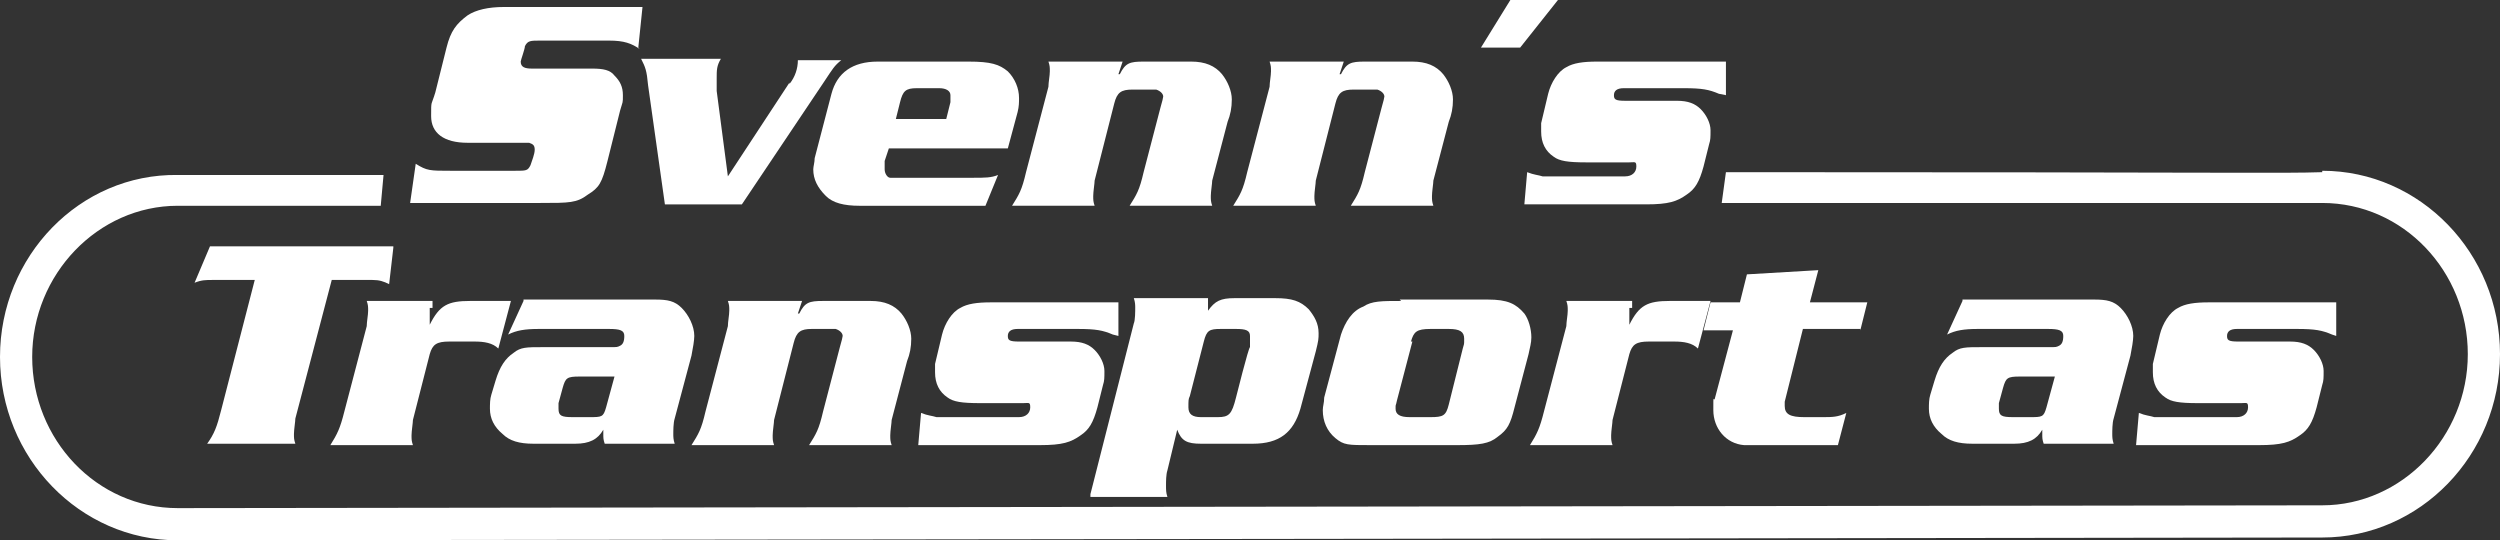
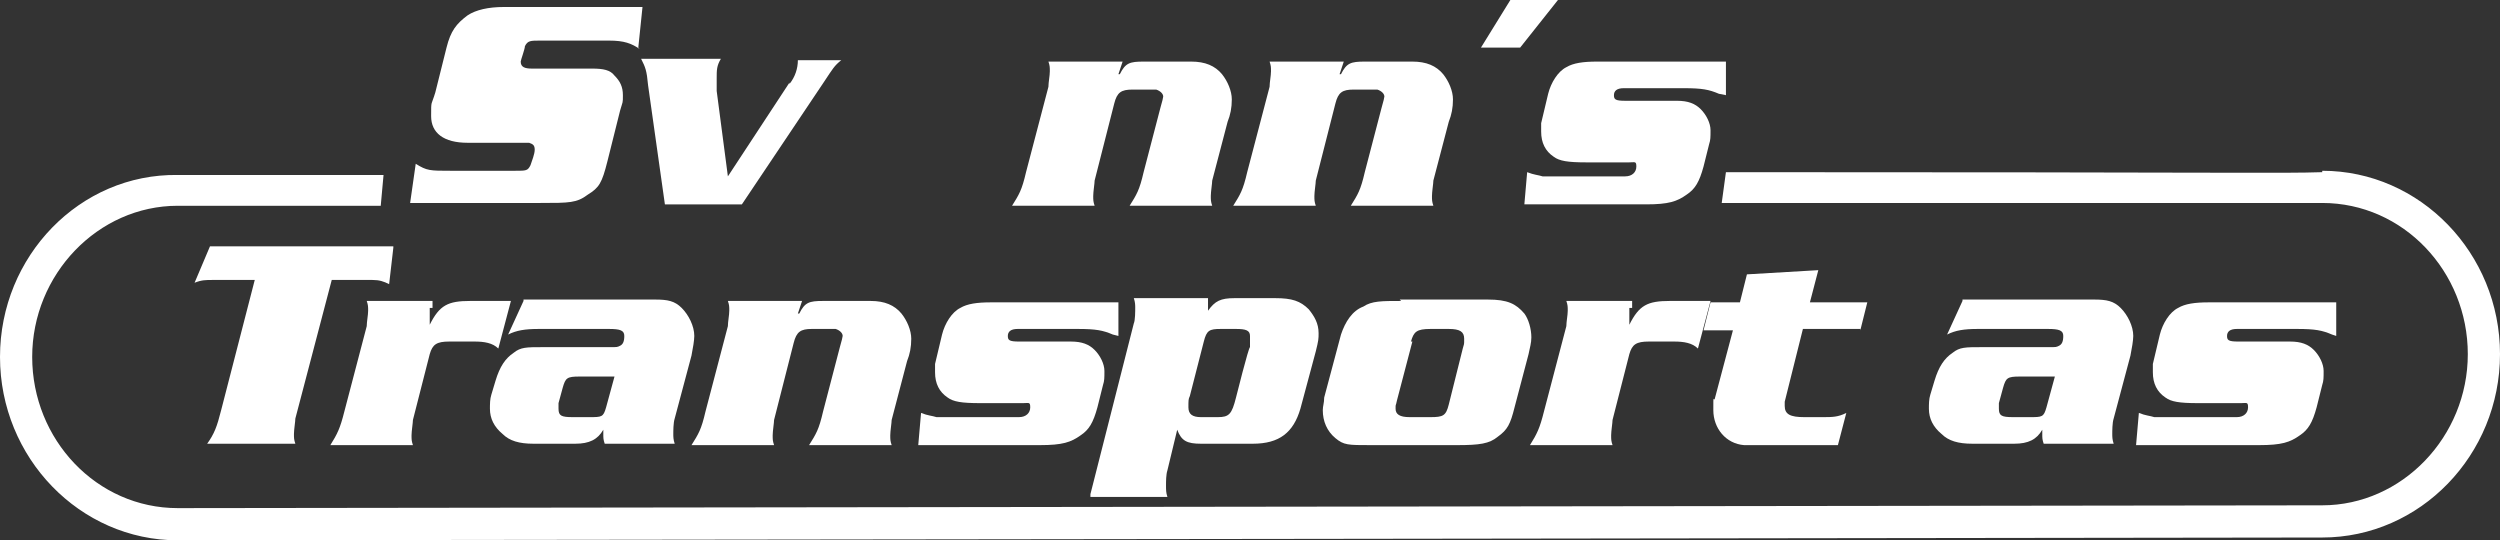
<svg xmlns="http://www.w3.org/2000/svg" id="Layer_1" data-name="Layer 1" version="1.1" viewBox="0 0 178.6 38.6">
  <rect x="0" y="0" width="178.6" height="38.6" fill="#333333" stroke="none" />
  <defs>
    <style>
      .cls-1 {
        fill: #fff;
        stroke-width: 0px;
      }
    </style>
  </defs>
  <path class="cls-1" d="M165.9,12.3c-3.1.1-5.2,0-42.6,0l-.3,2.2c39.4,0,42.9,0,42.9,0,5.8,0,10.4,4.9,10.4,10.8s-4.7,10.8-10.4,10.8l-153.2.2c-5.8,0-10.4-4.9-10.4-10.8s4.7-10.8,10.4-10.8c0,0,4.4,0,14.5,0l.2-2.2c-10.3,0-14.7,0-14.7,0C5.7,12.4,0,18.3,0,25.5s5.7,13.1,12.7,13.1,153.2-.2,153.2-.2c7,0,12.7-5.9,12.7-13.1s-5.7-13.1-12.7-13.1" />
  <path class="cls-1" d="M45.7,3.5c-.6-.4-1.1-.6-2.2-.6h-4.9c-.7,0-.9,0-1.1.4,0,.2-.3,1-.3,1.1,0,.4.3.5.8.5h4.3c.8,0,1.3.1,1.6.5.4.4.6.8.6,1.4s0,.4-.2,1.1l-.9,3.6c-.4,1.6-.6,1.9-1.4,2.4-.8.6-1.3.6-3.4.6h-9.3l.4-2.8c.8.5,1,.5,2.5.5h4.6c.8,0,.9,0,1.1-.4.1-.3.3-.8.3-1.1s-.1-.4-.4-.5q-.2,0-1,0h-3.4c-1.7,0-2.6-.7-2.6-1.9s0-.7.3-1.7l.8-3.2c.3-1.2.7-1.7,1.5-2.3.6-.4,1.5-.6,2.6-.6h9.9l-.3,2.9" />
  <path class="cls-1" d="M56.4,6c.4-.5.6-1.1.6-1.7h3.1c-.5.4-.6.6-1.2,1.5l-5.9,8.8h-5.5l-1.2-8.5c-.1-1.1-.2-1.3-.5-1.9h5.7c-.3.5-.3.8-.3,1.4s0,.6,0,.9l.8,6.1,4.4-6.7" />
-   <path class="cls-1" d="M64,8.5l.3-1.2c.2-.8.4-1,1.2-1h1.6c.5,0,.8.2.8.5s0,.3,0,.5l-.3,1.2h-3.4M71.3,12.5c-.5.2-.9.2-1.8.2h-5q-.8,0-.9,0c-.2,0-.4-.3-.4-.6s0-.4,0-.6l.3-.9h8.5l.7-2.6c.1-.4.1-.7.1-1,0-.7-.3-1.4-.8-1.9-.6-.5-1.2-.7-2.8-.7h-6.5c-1.8,0-2.9.8-3.3,2.3l-1.2,4.6c0,.3-.1.6-.1.8,0,.7.3,1.3.9,1.9.5.5,1.3.7,2.4.7h9l.9-2.2Z" />
  <path class="cls-1" d="M80,5.3c.4-.8.7-.9,1.7-.9h3.4c1,0,1.7.3,2.2.9.4.5.7,1.2.7,1.8s-.1,1.1-.3,1.6l-1.1,4.2c0,.2-.1.8-.1,1.1s0,.4.1.7h-5.9c.5-.8.7-1.1,1-2.4l1.2-4.6q.2-.7.2-.8c0-.2-.2-.4-.5-.5,0,0-.1,0-.5,0h-1.2c-.8,0-1.1.2-1.3,1l-1.4,5.5c0,.2-.1.8-.1,1.1s0,.4.1.7h-5.9c.5-.8.7-1.1,1-2.4l1.6-6.1c0-.3.1-.8.1-1.1s0-.4-.1-.7h5.3l-.3.9" />
  <path class="cls-1" d="M95.8,5.3c.4-.8.7-.9,1.7-.9h3.4c1,0,1.7.3,2.2.9.4.5.7,1.2.7,1.8s-.1,1.1-.3,1.6l-1.1,4.2c0,.2-.1.8-.1,1.1s0,.4.1.7h-5.9c.5-.8.7-1.1,1-2.4l1.2-4.6q.2-.7.2-.8c0-.2-.2-.4-.5-.5,0,0-.1,0-.5,0h-1.2c-.8,0-1.1.2-1.3,1l-1.4,5.5c0,.2-.1.8-.1,1.1s0,.4.1.7h-5.9c.5-.8.7-1.1,1-2.4l1.6-6.1c0-.3.1-.8.1-1.1s0-.4-.1-.7h5.3l-.3.9" />
  <polyline class="cls-1" points="108.6 3.4 105.8 3.4 107.9 0 111.3 0 108.6 3.4" />
  <path class="cls-1" d="M122.8,6.7c-.7-.3-1.2-.4-2.5-.4h-4.3c-.5,0-.7.2-.7.5s.1.4.8.4h3.7c.8,0,1.3.2,1.7.6.4.4.7,1,.7,1.5s0,.7-.1,1l-.4,1.6c-.3,1.1-.6,1.6-1.2,2-.7.5-1.3.7-2.9.7h-8.7l.2-2.3c.5.2.8.2,1.1.3h.9s.9,0,.9,0h4.1c.5,0,.8-.3.8-.7s-.1-.3-.5-.3h-3.1c-1.3,0-1.9-.1-2.3-.4-.6-.4-.9-1-.9-1.8s0-.4,0-.6l.5-2.1c.2-.8.7-1.6,1.3-1.9.5-.3,1.2-.4,2.2-.4h9.2v2.4" />
  <path class="cls-1" d="M28.1,17.7l-.3,2.6c-.4-.2-.7-.3-1.2-.3h-2.9l-2.6,9.9c0,.2-.1.8-.1,1.1s0,.4.1.7h-6.3c.5-.7.7-1.2,1-2.4l2.4-9.3h-3c-.5,0-.8,0-1.3.2l1.1-2.6h13.1" />
  <path class="cls-1" d="M30.7,22v.7s0,.5,0,.5c.7-1.4,1.3-1.7,2.9-1.7h2.9l-.9,3.4c-.4-.4-1-.5-1.7-.5h-1.8c-.9,0-1.2.2-1.4.9l-1.2,4.7c0,.2-.1.8-.1,1.1s0,.4.1.7h-5.9c.5-.8.7-1.2,1-2.4l1.6-6.1c0-.3.1-.8.1-1.1s0-.4-.1-.7h4.7v.5" />
  <path class="cls-1" d="M43.9,26.9l-.6,2.2c-.2.7-.3.7-1.2.7h-1.2c-.8,0-1-.1-1-.6s0-.1,0-.4l.3-1.1c.2-.7.3-.8,1.2-.8h2.4M37.4,21.5l-1.1,2.4c.6-.3,1.2-.4,2.2-.4h5c.8,0,1.1.1,1.1.5s-.1.6-.3.7c-.2.1-.2.1-.7.1h-4.8c-1.2,0-1.6,0-2.1.4-.6.4-1,1-1.3,2l-.3,1c-.1.3-.1.7-.1,1,0,.7.3,1.3.9,1.8.5.5,1.2.7,2.2.7h3c1,0,1.6-.3,2-1v.3c0,.3,0,.4.1.7h5c-.1-.3-.1-.5-.1-.7s0-.8.1-1.1l1.2-4.5c.1-.5.2-1.1.2-1.4,0-.7-.4-1.5-.9-2-.5-.5-1-.6-1.9-.6h-9.4Z" />
  <path class="cls-1" d="M57.1,22.4c.4-.8.7-.9,1.7-.9h3.4c1,0,1.7.3,2.2.9.4.5.7,1.2.7,1.8s-.1,1.1-.3,1.6l-1.1,4.2c0,.2-.1.8-.1,1.1s0,.4.1.7h-5.9c.5-.8.7-1.1,1-2.4l1.2-4.6q.2-.7.2-.8c0-.2-.2-.4-.5-.5,0,0-.1,0-.5,0h-1.2c-.8,0-1.1.2-1.3,1l-1.4,5.5c0,.2-.1.8-.1,1.1s0,.4.1.7h-5.9c.5-.8.7-1.1,1-2.4l1.6-6.1c0-.3.1-.8.1-1.1s0-.4-.1-.7h5.3l-.3.9" />
  <path class="cls-1" d="M79.5,23.9c-.7-.3-1.2-.4-2.5-.4h-4.3c-.5,0-.7.2-.7.5s.1.4.8.4h3.7c.8,0,1.3.2,1.7.6.4.4.7,1,.7,1.5s0,.7-.1,1l-.4,1.6c-.3,1.1-.6,1.6-1.2,2-.7.5-1.3.7-2.9.7h-8.7l.2-2.3c.5.2.8.2,1.1.3h.9s.9,0,.9,0h4.1c.5,0,.8-.3.8-.7s-.1-.3-.5-.3h-3.1c-1.3,0-1.9-.1-2.3-.4-.6-.4-.9-1-.9-1.8s0-.4,0-.6l.5-2.1c.2-.8.7-1.6,1.3-1.9.5-.3,1.2-.4,2.2-.4h9.1v2.4" />
  <path class="cls-1" d="M88.3,23.5c.7,0,1,.1,1,.5s0,.3,0,.5v.3c-.1,0-1,3.6-1,3.6-.3,1.2-.5,1.4-1.3,1.4h-1.2c-.6,0-.9-.2-.9-.7s0-.6.1-.8l1-3.9c.2-.8.4-.9,1.2-.9h1.2M77.9,35.5h5.5c-.1-.3-.1-.5-.1-.8s0-.8.1-1.1l.7-2.9c.3.8.7,1,1.7,1h3.7c1.9,0,2.9-.8,3.4-2.5l1.1-4.1c.2-.8.2-.9.2-1.3,0-.7-.3-1.2-.7-1.7-.6-.6-1.2-.8-2.4-.8h-2.9c-1,0-1.4.2-1.9.9v-.9h-5.3c.1.3.1.5.1.7s0,.9-.1,1.1l-3.1,12.2Z" />
  <path class="cls-1" d="M100.8,24.4c.2-.7.4-.9,1.4-.9h1.3c.8,0,1.1.2,1.1.7s0,.3-.1.7l-1,4c-.2.8-.4.9-1.3.9h-1.5c-.7,0-1-.2-1-.6s0-.1.1-.6l1.1-4.2M100.1,21.5c-1.4,0-2.1,0-2.7.4-.8.3-1.3,1.1-1.6,2l-1.2,4.5c0,.4-.1.6-.1.9,0,.8.3,1.5.9,2,.6.5.9.5,2.5.5h6.2c1.6,0,2.3-.1,2.9-.6.7-.5.9-.9,1.2-2.1l1-3.8c.1-.5.2-.8.2-1.2,0-.6-.2-1.3-.5-1.7-.6-.7-1.2-1-2.6-1h-6.3Z" />
  <path class="cls-1" d="M116.4,22v.7s0,.5,0,.5c.7-1.4,1.3-1.7,2.9-1.7h2.9l-.9,3.4c-.4-.4-1-.5-1.7-.5h-1.8c-.9,0-1.2.2-1.4.9l-1.2,4.7c0,.2-.1.8-.1,1.1s0,.4.1.7h-5.9c.5-.8.7-1.2,1-2.4l1.6-6.1c0-.3.1-.8.1-1.1s0-.4-.1-.7h4.7v.5" />
  <path class="cls-1" d="M132.9,23.5h-4.1l-1.3,5.2c0,0,0,.2,0,.3,0,.6.4.8,1.4.8h1.3c.7,0,1.1,0,1.7-.3l-.6,2.3h-5.1c-.4,0-1.1,0-1.6,0-1.3-.1-2.2-1.2-2.2-2.5s0-.6.1-.8l1.3-4.9h-2.1l.5-2h2.1l.5-2,5.1-.3-.6,2.3h4.1l-.5,2" />
  <path class="cls-1" d="M146.8,26.9l-.6,2.2c-.2.7-.3.7-1.2.7h-1.2c-.8,0-1-.1-1-.6s0-.1,0-.4l.3-1.1c.2-.7.3-.8,1.2-.8h2.4M140.2,21.5l-1.1,2.4c.6-.3,1.2-.4,2.2-.4h5c.8,0,1.1.1,1.1.5s-.1.6-.3.7c-.2.1-.2.1-.7.1h-4.8c-1.2,0-1.6,0-2.1.4-.6.4-1,1-1.3,2l-.3,1c-.1.3-.1.7-.1,1,0,.7.3,1.3.9,1.8.5.5,1.2.7,2.2.7h3c1,0,1.6-.3,2-1v.3c0,.3,0,.4.1.7h5c-.1-.3-.1-.5-.1-.7s0-.8.1-1.1l1.2-4.5c.1-.5.2-1.1.2-1.4,0-.7-.4-1.5-.9-2-.5-.5-1-.6-1.9-.6h-9.4Z" />
  <path class="cls-1" d="M166.6,23.9c-.7-.3-1.2-.4-2.5-.4h-4.3c-.5,0-.7.2-.7.5s.1.4.8.4h3.7c.8,0,1.3.2,1.7.6.4.4.7,1,.7,1.5s0,.7-.1,1l-.4,1.6c-.3,1.1-.6,1.6-1.2,2-.7.5-1.3.7-2.9.7h-8.8l.2-2.3c.5.2.8.2,1.1.3h.9s.9,0,.9,0h4.1c.5,0,.8-.3.8-.7s-.1-.3-.5-.3h-3.1c-1.3,0-1.9-.1-2.3-.4-.6-.4-.9-1-.9-1.8s0-.4,0-.6l.5-2.1c.2-.8.7-1.6,1.3-1.9.5-.3,1.2-.4,2.2-.4h9.1v2.4" />
</svg>